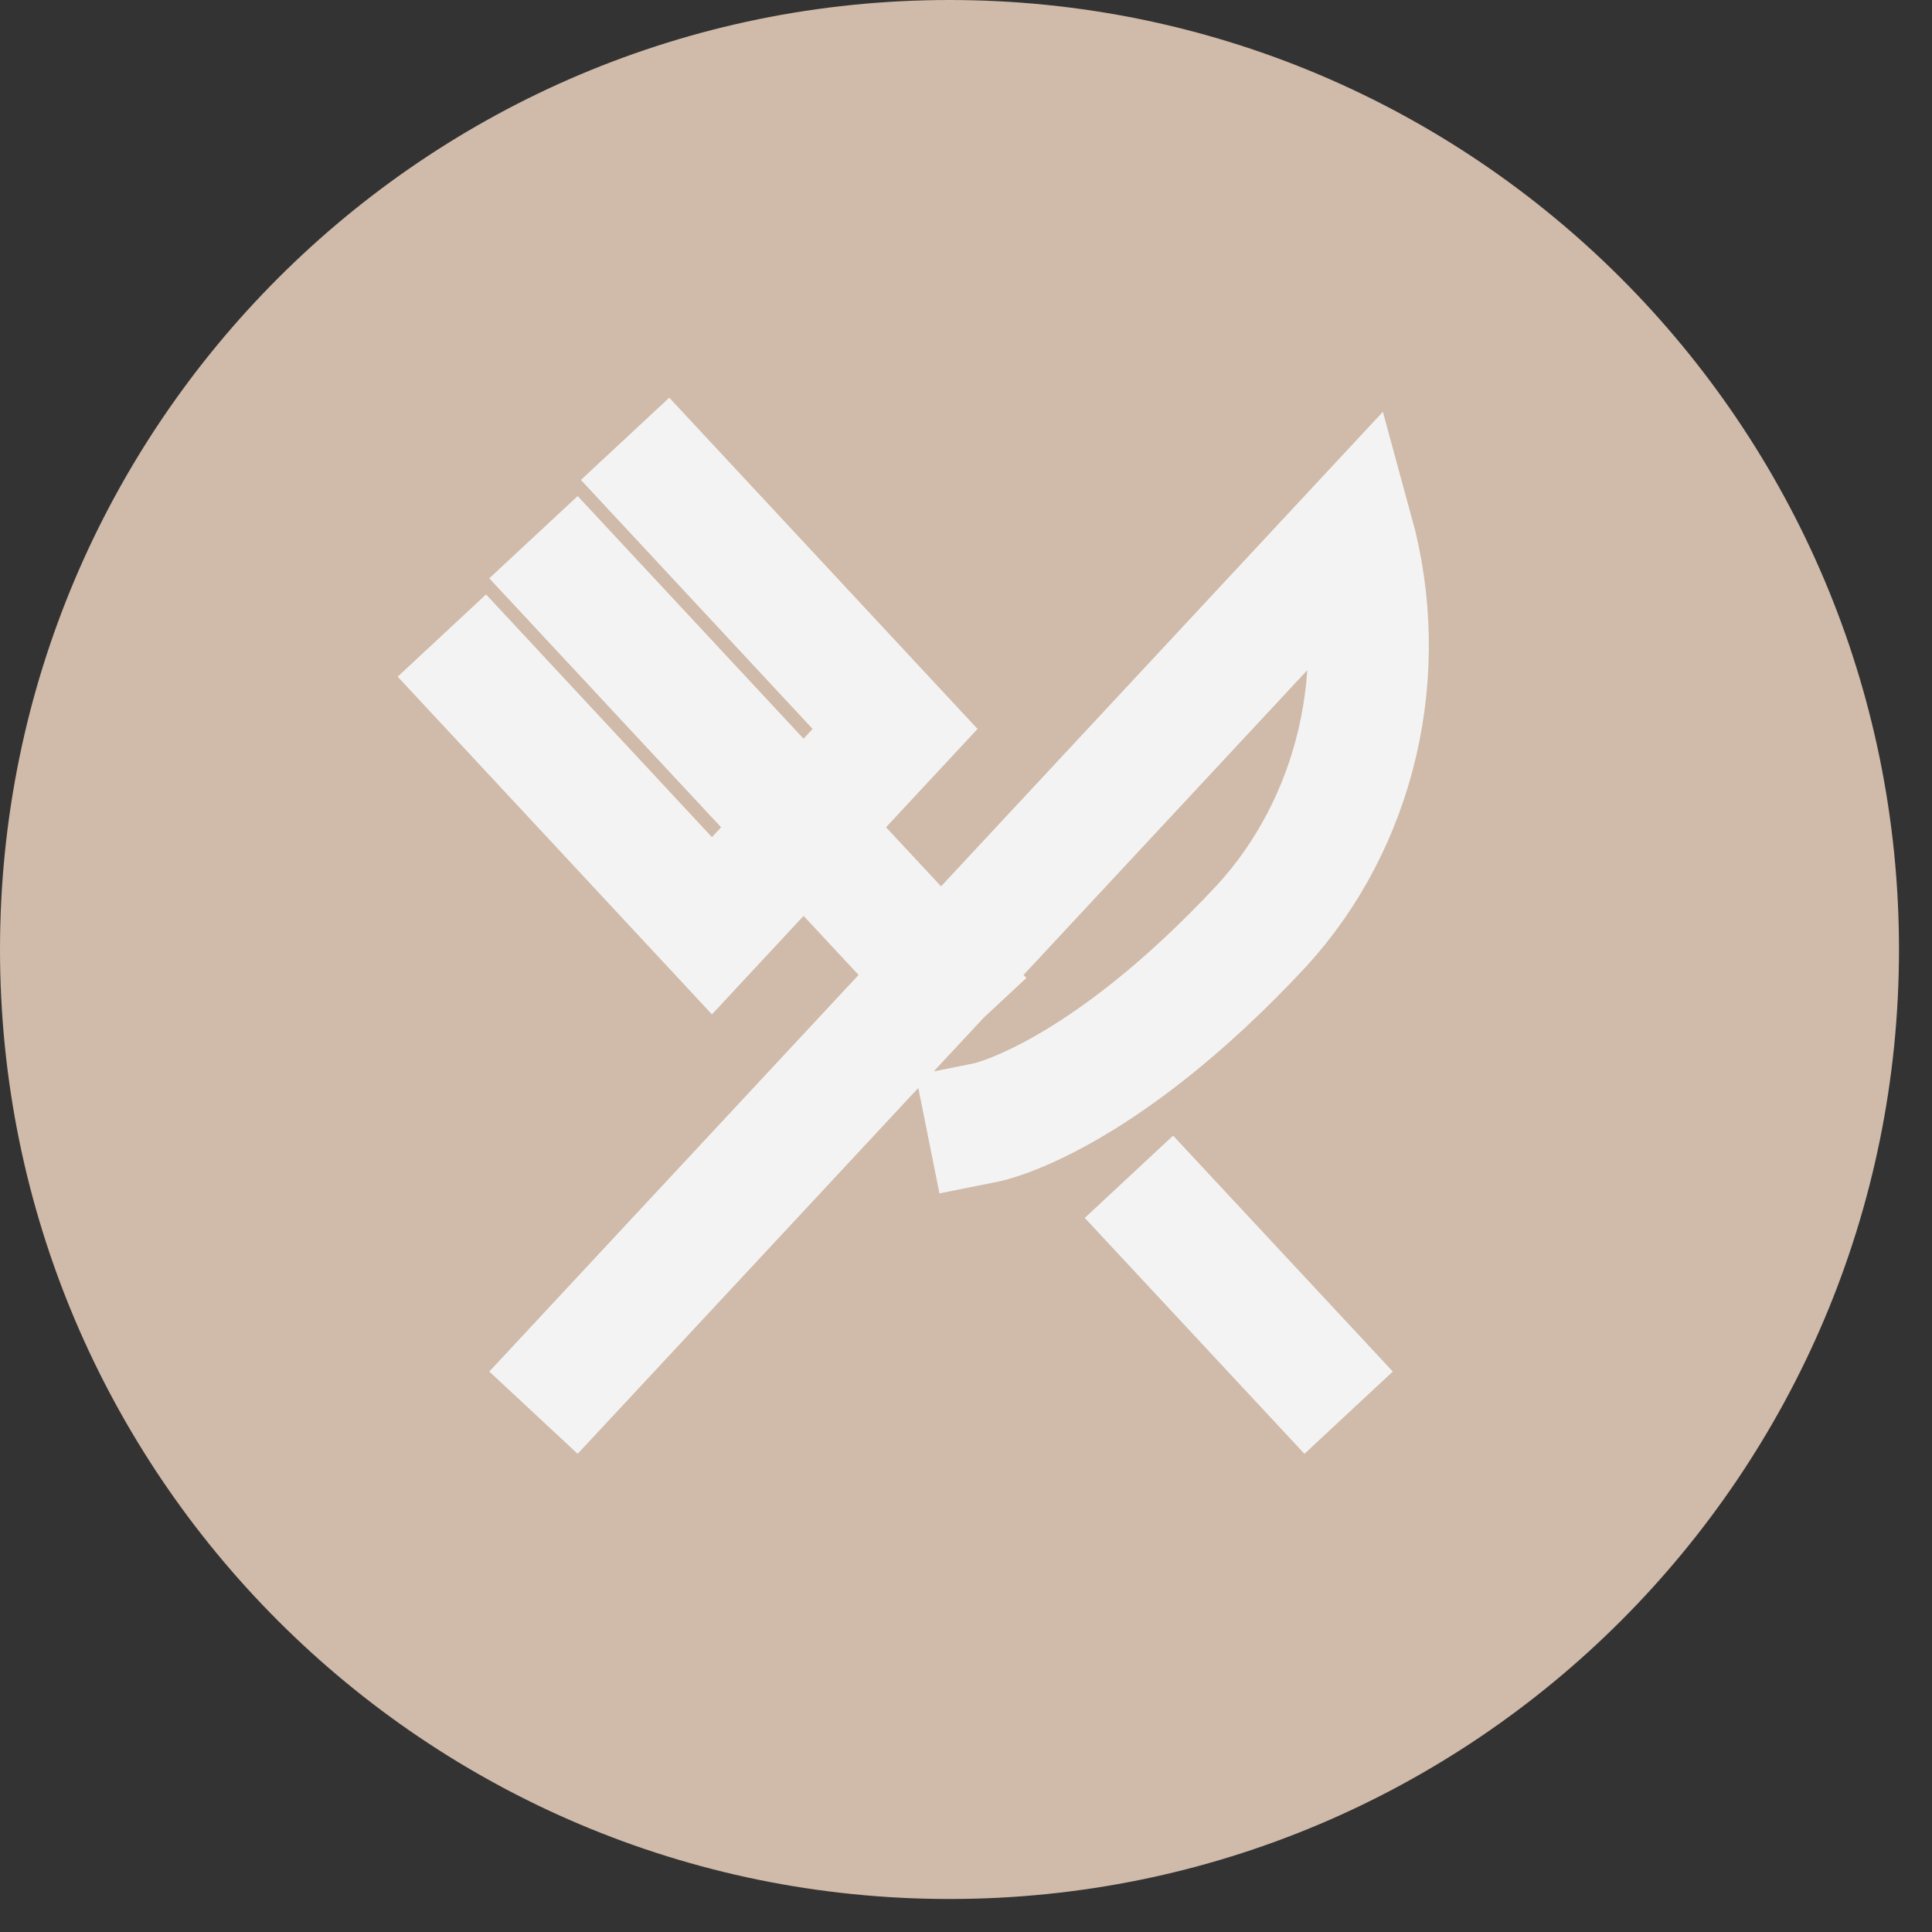
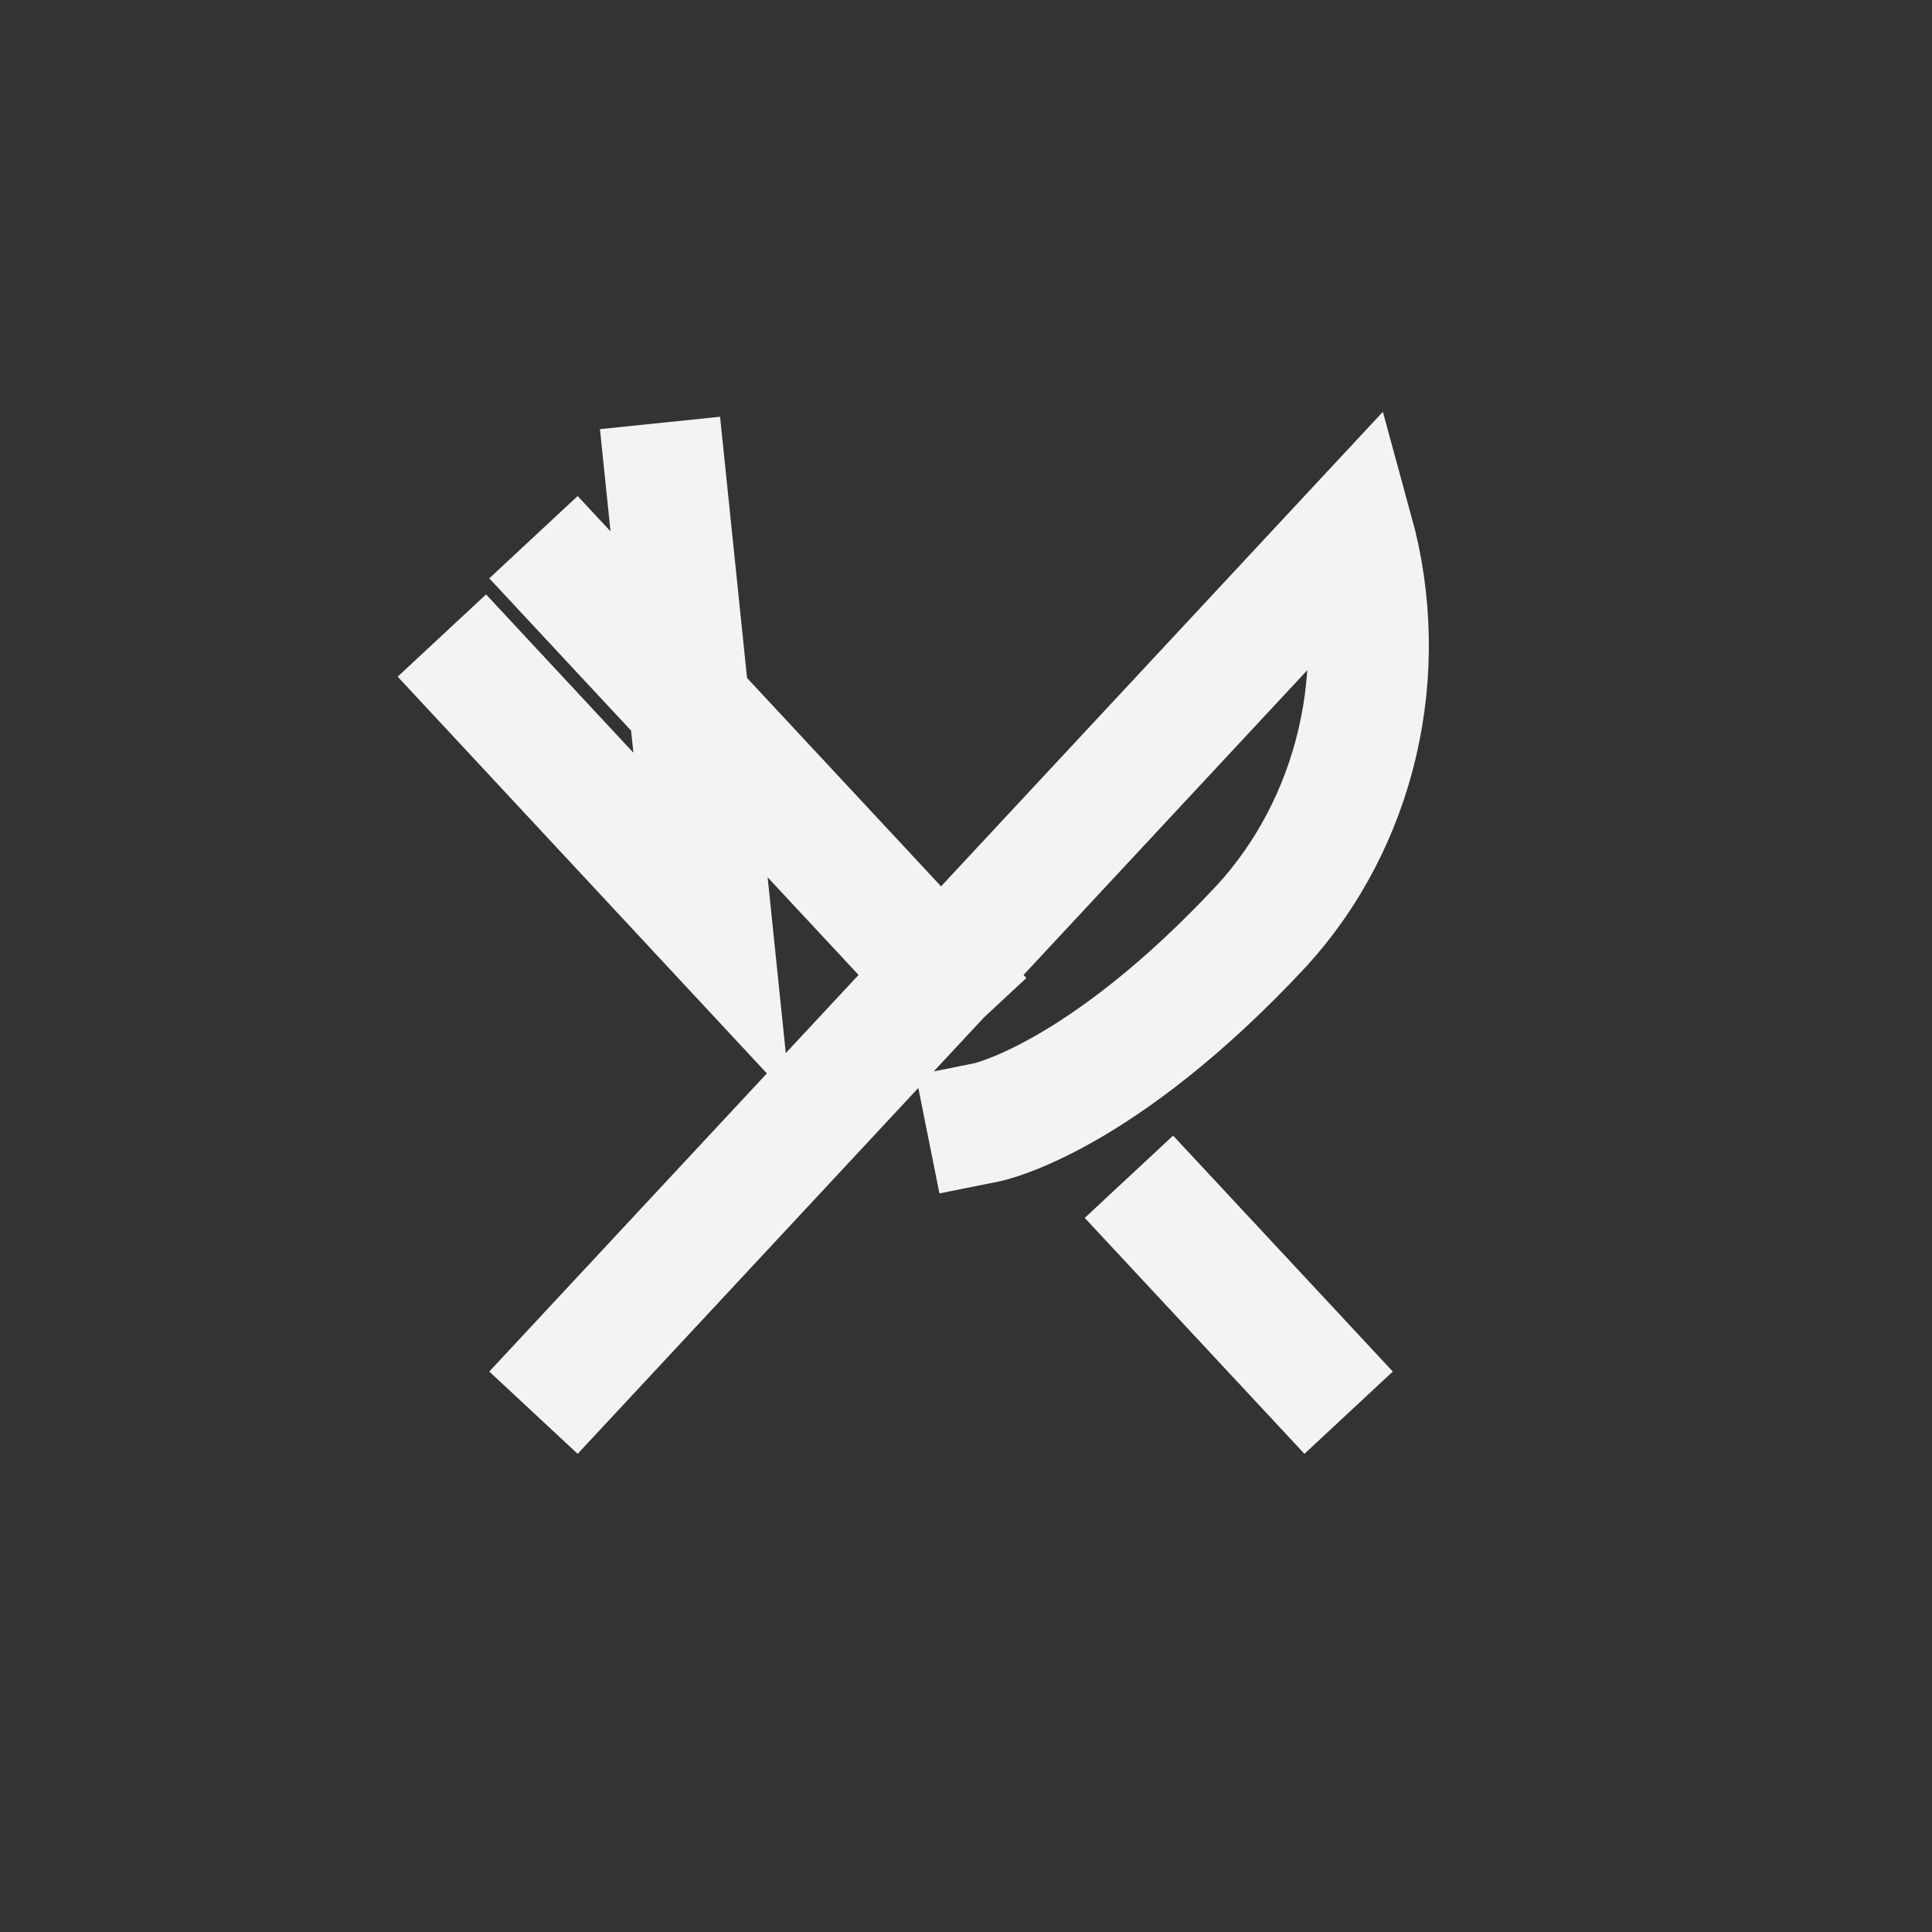
<svg xmlns="http://www.w3.org/2000/svg" width="24" height="24" viewBox="0 0 24 24" fill="none">
  <rect x="0" y="0" width="24" height="24" fill="#333333" stroke="none" />
-   <path d="M11.795 0C18.309 0 23.59 5.281 23.59 11.795C23.59 18.309 18.309 23.59 11.795 23.59C5.281 23.59 0 18.309 0 11.795C0 5.281 5.281 0 11.795 0Z" fill="#D0BAA9" />
-   <path d="M14.535 15.167L16.242 17M7.138 7.222L11.69 12.111M8.276 6L11.119 9.055L8.844 11.5L6 8.444M7.138 17L16.811 6.611C17.044 7.461 17.062 8.363 16.862 9.222C16.662 10.082 16.251 10.869 15.673 11.5C13.66 13.661 12.258 13.942 12.258 13.942" stroke="#F3F3F3" stroke-width="1.5" stroke-linecap="square" />
+   <path d="M14.535 15.167L16.242 17M7.138 7.222L11.69 12.111M8.276 6L8.844 11.5L6 8.444M7.138 17L16.811 6.611C17.044 7.461 17.062 8.363 16.862 9.222C16.662 10.082 16.251 10.869 15.673 11.5C13.66 13.661 12.258 13.942 12.258 13.942" stroke="#F3F3F3" stroke-width="1.5" stroke-linecap="square" />
</svg>